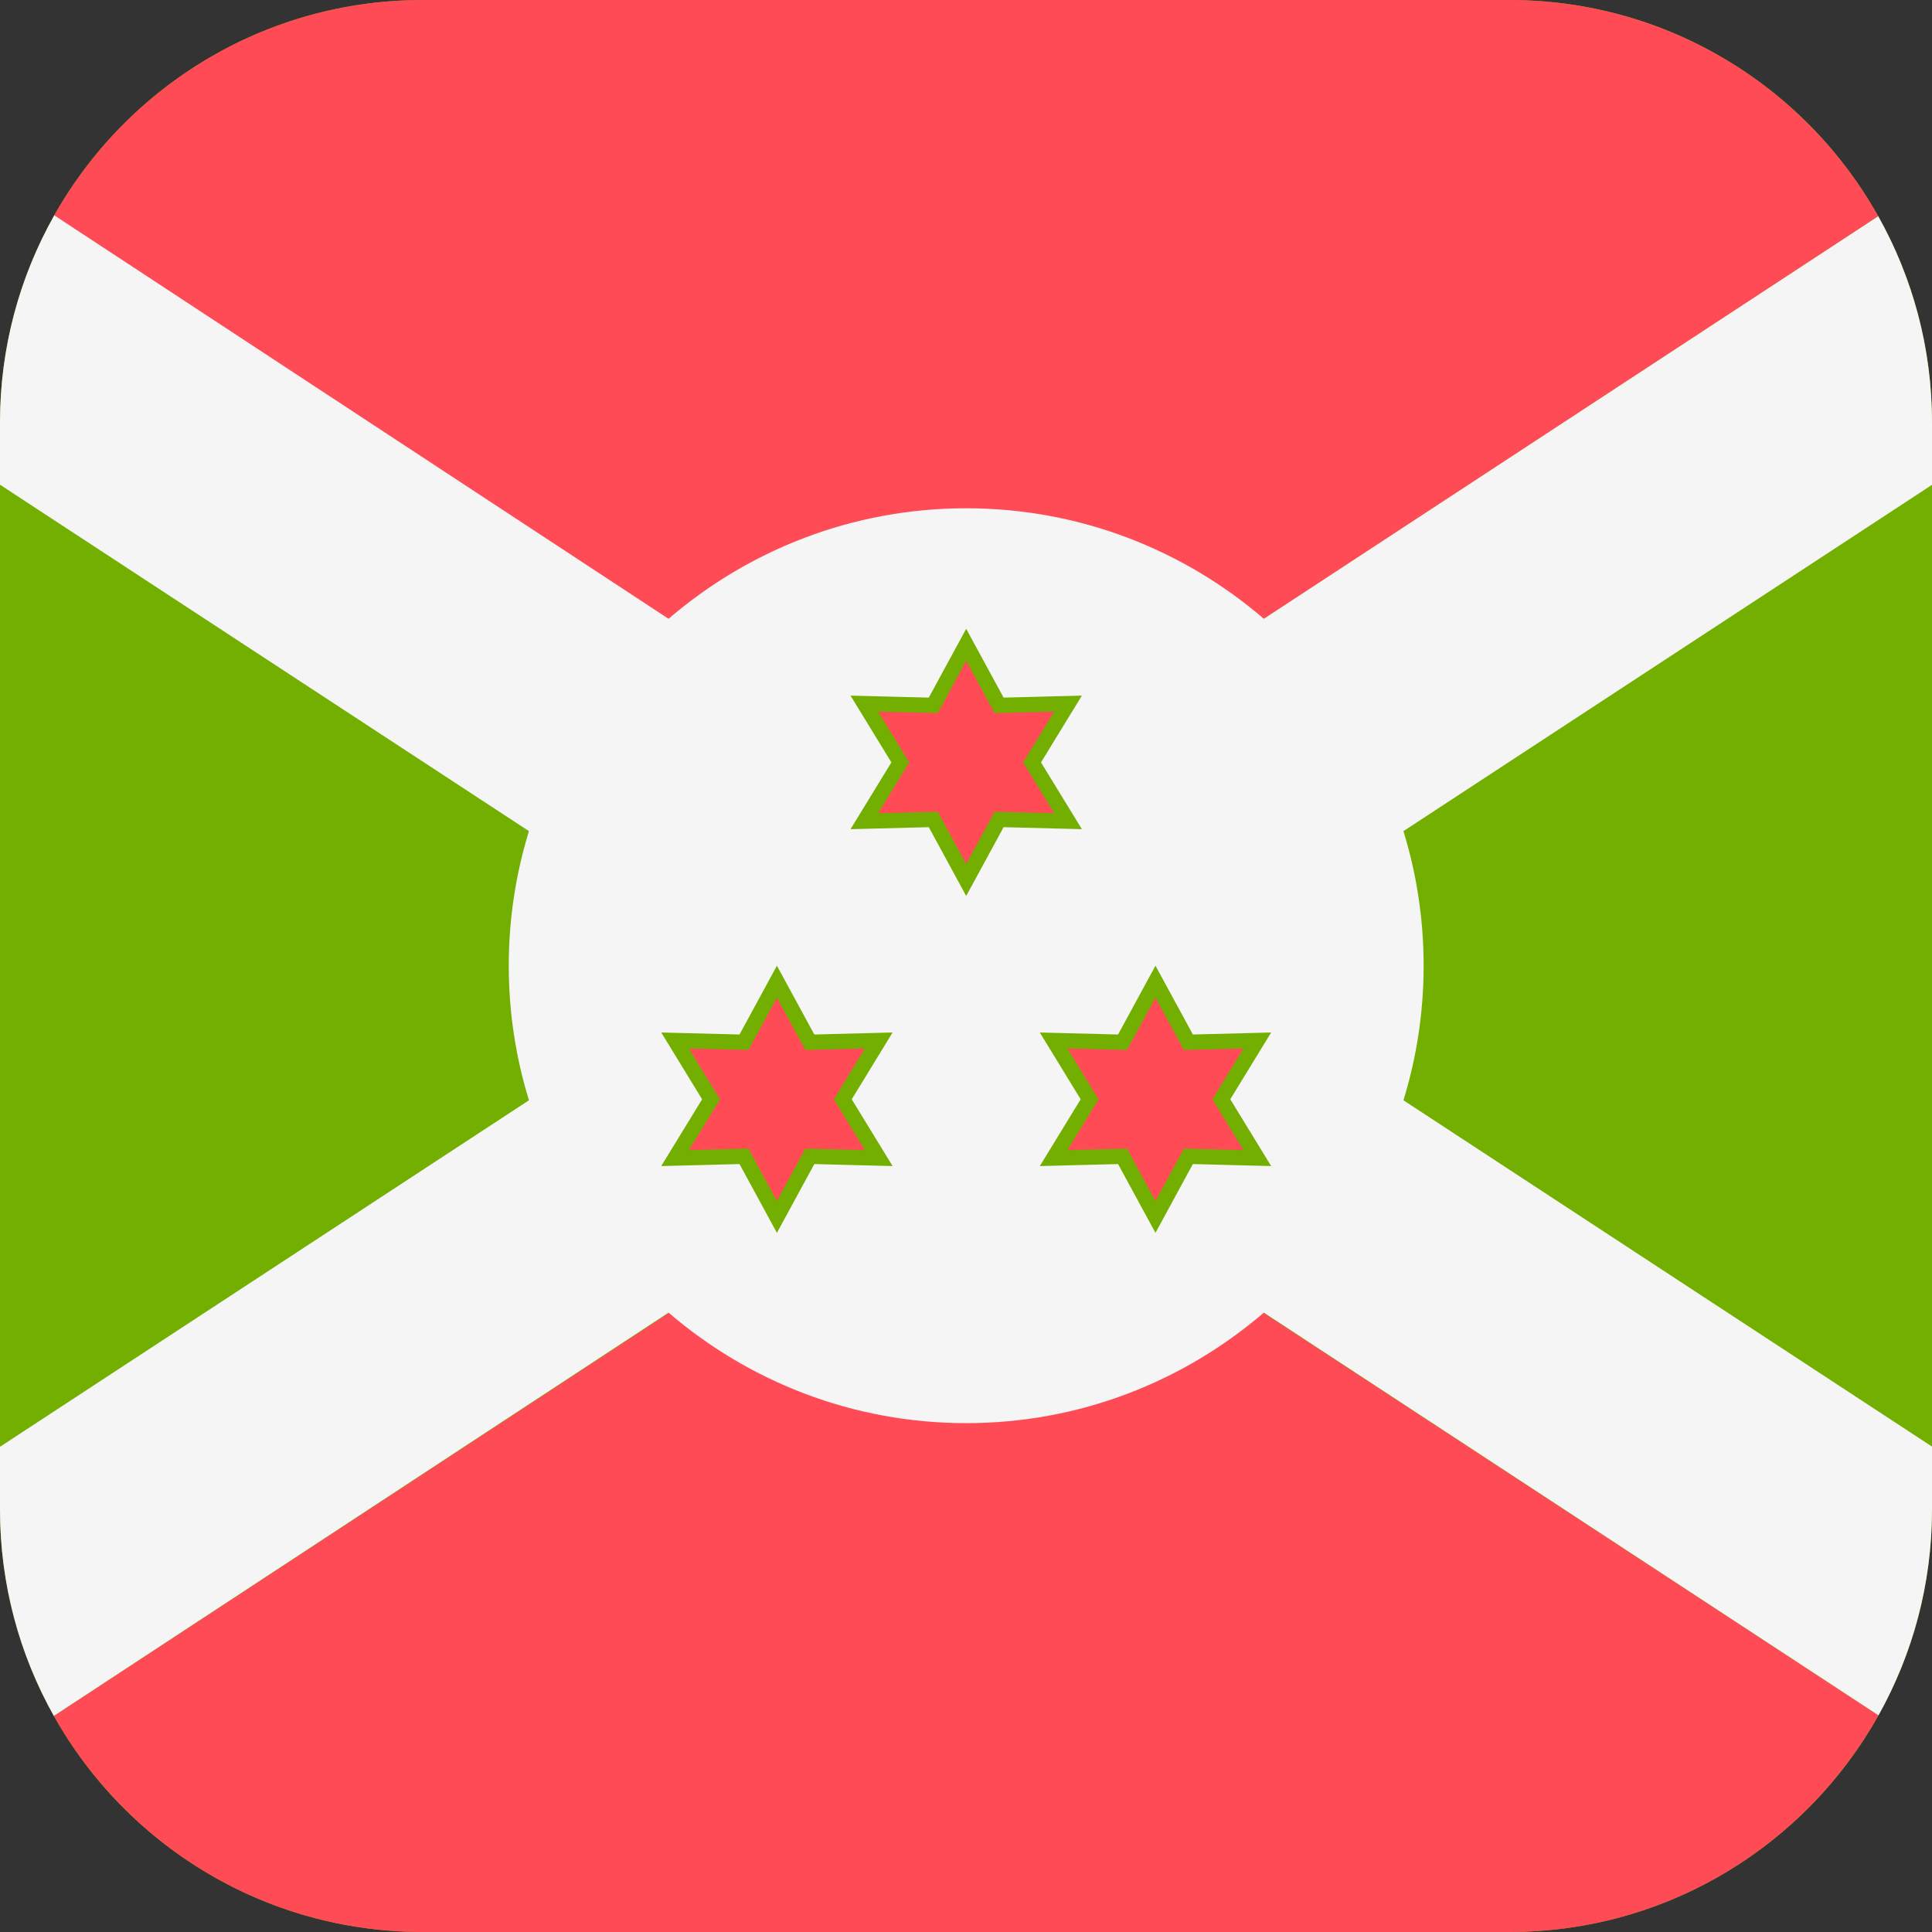
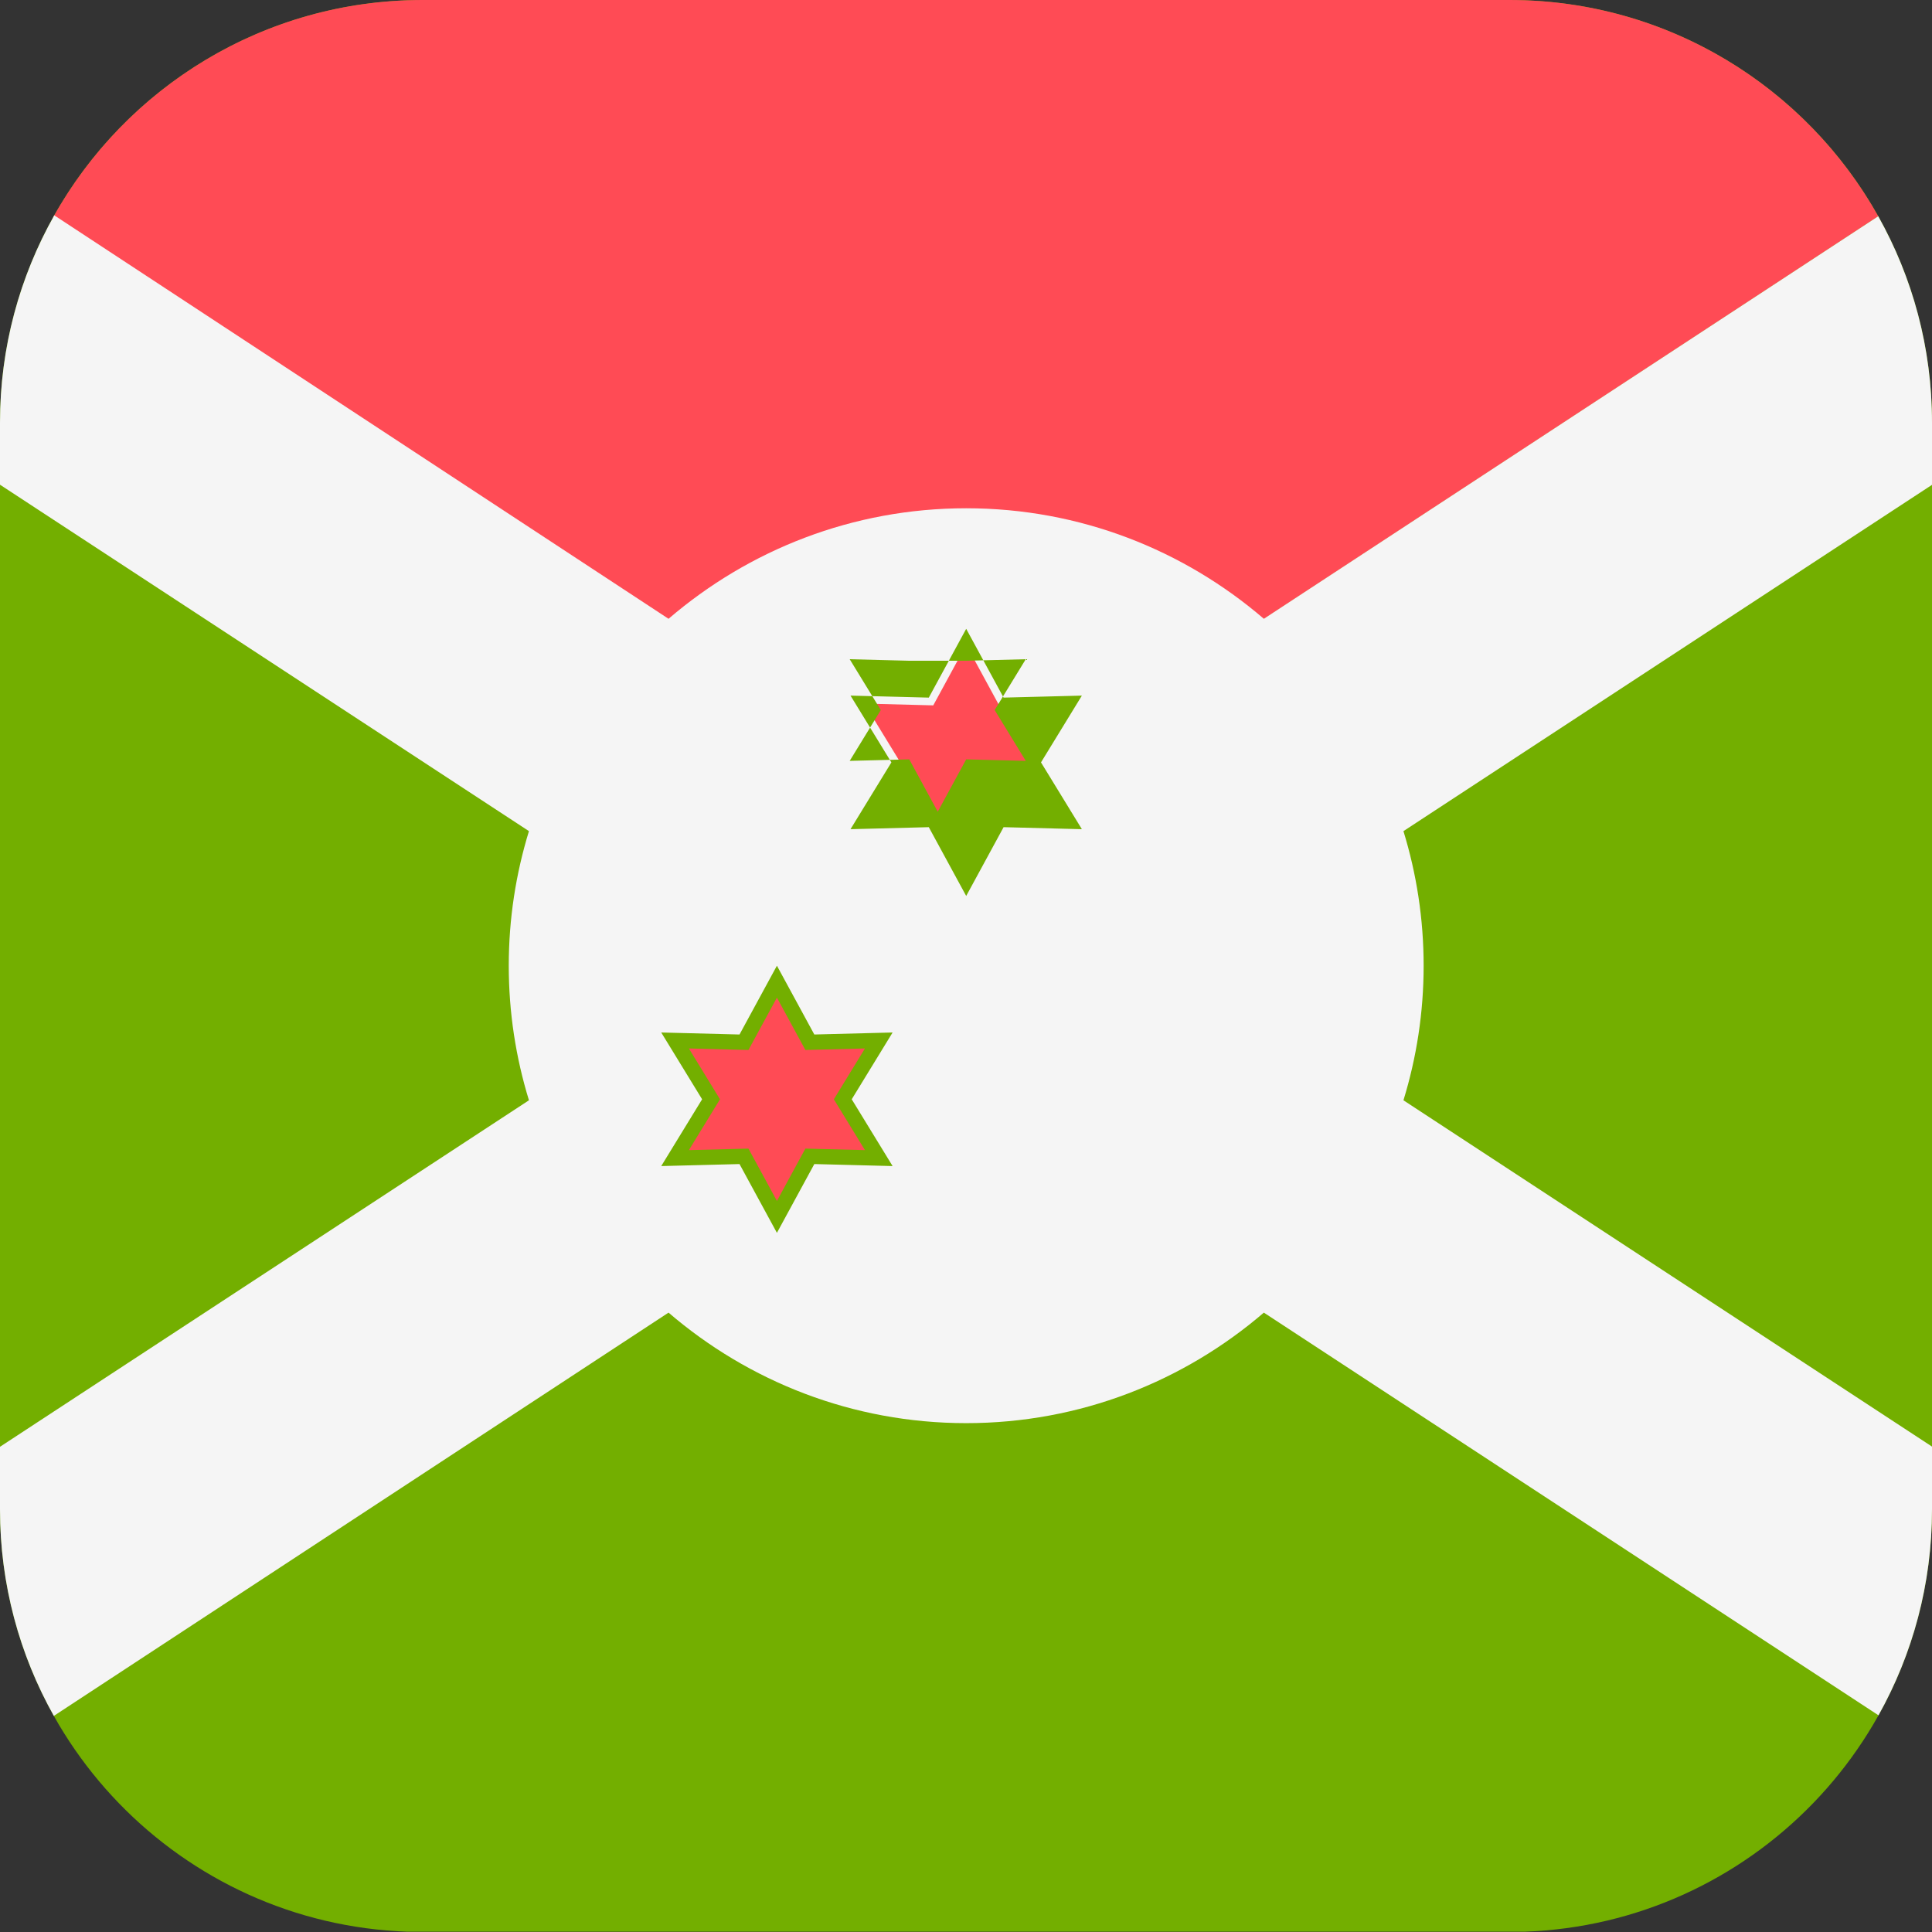
<svg xmlns="http://www.w3.org/2000/svg" version="1.1" id="Layer_1" x="0px" y="0px" viewBox="0 0 512 512" style="enable-background:new 0 0 512 512;" xml:space="preserve">
  <rect x="0" y="0" width="512" height="512" fill="#333333" stroke="none" />
  <path style="fill:#73AF00;" d="M403.962,0.077H108.038C48.018,2.165,0,51.471,0,112v288c0,60.529,48.018,109.835,108.038,111.923  h295.924C463.982,509.835,512,460.529,512,400V112C512,51.471,463.982,2.165,403.962,0.077z" />
  <g>
    <path style="fill:#FF4B55;" d="M497.756,57.315C478.584,23.117,441.995,0,400,0H112C69.94,0,33.302,23.188,14.155,57.474   L253.24,217.59L497.756,57.315z" />
-     <path style="fill:#FF4B55;" d="M14.274,454.738C33.454,488.907,70.027,512,112,512h288c42.037,0,78.658-23.164,97.814-57.419   L256.052,296.332L14.274,454.738z" />
  </g>
  <path style="fill:#F5F5F5;" d="M334.934,163.986c-21.21-18.215-48.729-29.29-78.882-29.29c-30.152,0-57.672,11.076-78.882,29.29  L14.383,57.066C5.229,73.298,0,92.037,0,112v16.453l140.177,91.804c-3.467,11.278-5.351,23.251-5.351,35.665  s1.884,24.387,5.351,35.665L0,383.411V400c0,19.879,5.186,38.545,14.269,54.729l162.902-106.87  c21.21,18.215,48.73,29.29,78.882,29.29s57.672-11.076,78.882-29.29l162.884,106.716C506.847,438.426,512,419.816,512,400v-16.641  l-140.072-91.771c3.467-11.278,5.351-23.251,5.351-35.665s-1.884-24.388-5.351-35.665L512,128.486V112  c0-19.863-5.177-38.513-14.246-54.688L334.934,163.986z" />
  <polygon style="fill:#FF4B55;" points="247.325,217.158 229.061,217.632 238.597,202.044 229.061,186.457 247.325,186.93   256.052,170.869 264.78,186.93 283.044,186.457 273.508,202.044 283.044,217.632 264.78,217.158 256.052,233.219 " />
-   <path style="fill:#73AF00;" d="M256.052,175.105l7.543,13.874l15.787-0.405l-8.244,13.47l8.244,13.47l-15.787-0.404l-7.543,13.874  l-7.543-13.874l-15.787,0.404l8.244-13.47l-8.244-13.47l15.787,0.405L256.052,175.105 M256.052,166.645l-3.55,6.529l-6.362,11.702  l-13.315-0.342l-7.43-0.191l3.88,6.34l6.953,11.36l-6.953,11.36l-3.88,6.34l7.43-0.191l13.315-0.342l6.362,11.702l3.55,6.529  l3.55-6.529l6.362-11.702l13.315,0.342l7.43,0.191l-3.88-6.34l-6.953-11.36l6.953-11.36l3.88-6.34l-7.43,0.191l-13.315,0.342  l-6.362-11.702L256.052,166.645L256.052,166.645z" />
+   <path style="fill:#73AF00;" d="M256.052,175.105l15.787-0.405l-8.244,13.47l8.244,13.47l-15.787-0.404l-7.543,13.874  l-7.543-13.874l-15.787,0.404l8.244-13.47l-8.244-13.47l15.787,0.405L256.052,175.105 M256.052,166.645l-3.55,6.529l-6.362,11.702  l-13.315-0.342l-7.43-0.191l3.88,6.34l6.953,11.36l-6.953,11.36l-3.88,6.34l7.43-0.191l13.315-0.342l6.362,11.702l3.55,6.529  l3.55-6.529l6.362-11.702l13.315,0.342l7.43,0.191l-3.88-6.34l-6.953-11.36l6.953-11.36l3.88-6.34l-7.43,0.191l-13.315,0.342  l-6.362-11.702L256.052,166.645L256.052,166.645z" />
  <polygon style="fill:#FF4B55;" points="197.164,306.435 178.9,306.909 188.436,291.321 178.9,275.734 197.164,276.208   205.891,260.147 214.619,276.208 232.883,275.734 223.347,291.321 232.883,306.909 214.619,306.435 205.891,322.496 " />
  <path style="fill:#73AF00;" d="M205.891,264.382l7.543,13.874l15.787-0.404l-8.244,13.47l8.244,13.47l-15.787-0.404l-7.543,13.874  l-7.543-13.874l-15.787,0.404l8.244-13.47l-8.244-13.47l15.787,0.404L205.891,264.382 M205.891,255.923l-3.55,6.529l-6.362,11.702  l-13.315-0.342l-7.43-0.191l3.88,6.34l6.953,11.36l-6.953,11.36l-3.88,6.34l7.43-0.191l13.315-0.342l6.362,11.702l3.55,6.529  l3.55-6.529l6.362-11.702l13.315,0.342l7.43,0.191l-3.88-6.34l-6.953-11.36l6.953-11.36l3.88-6.34l-7.43,0.191l-13.315,0.342  l-6.362-11.702L205.891,255.923L205.891,255.923z" />
-   <polygon style="fill:#FF4B55;" points="297.486,306.435 279.221,306.909 288.758,291.321 279.221,275.734 297.486,276.208   306.213,260.147 314.941,276.208 333.205,275.734 323.669,291.321 333.205,306.909 314.941,306.435 306.213,322.496 " />
-   <path style="fill:#73AF00;" d="M306.213,264.382l7.543,13.874l15.787-0.404l-8.244,13.47l8.244,13.47l-15.787-0.404l-7.543,13.874  l-7.543-13.874l-15.787,0.404l8.244-13.47l-8.244-13.47l15.787,0.404L306.213,264.382 M306.213,255.923l-3.55,6.529l-6.362,11.702  l-13.315-0.342l-7.43-0.191l3.88,6.34l6.953,11.36l-6.953,11.36l-3.88,6.34l7.43-0.191l13.315-0.342l6.362,11.702l3.55,6.529  l3.55-6.529l6.362-11.702l13.315,0.342l7.43,0.191l-3.88-6.34l-6.953-11.36l6.953-11.36l3.88-6.34l-7.43,0.191l-13.315,0.342  l-6.362-11.702L306.213,255.923L306.213,255.923z" />
  <g />
  <g />
  <g />
  <g />
  <g />
  <g />
  <g />
  <g />
  <g />
  <g />
  <g />
  <g />
  <g />
  <g />
  <g />
</svg>